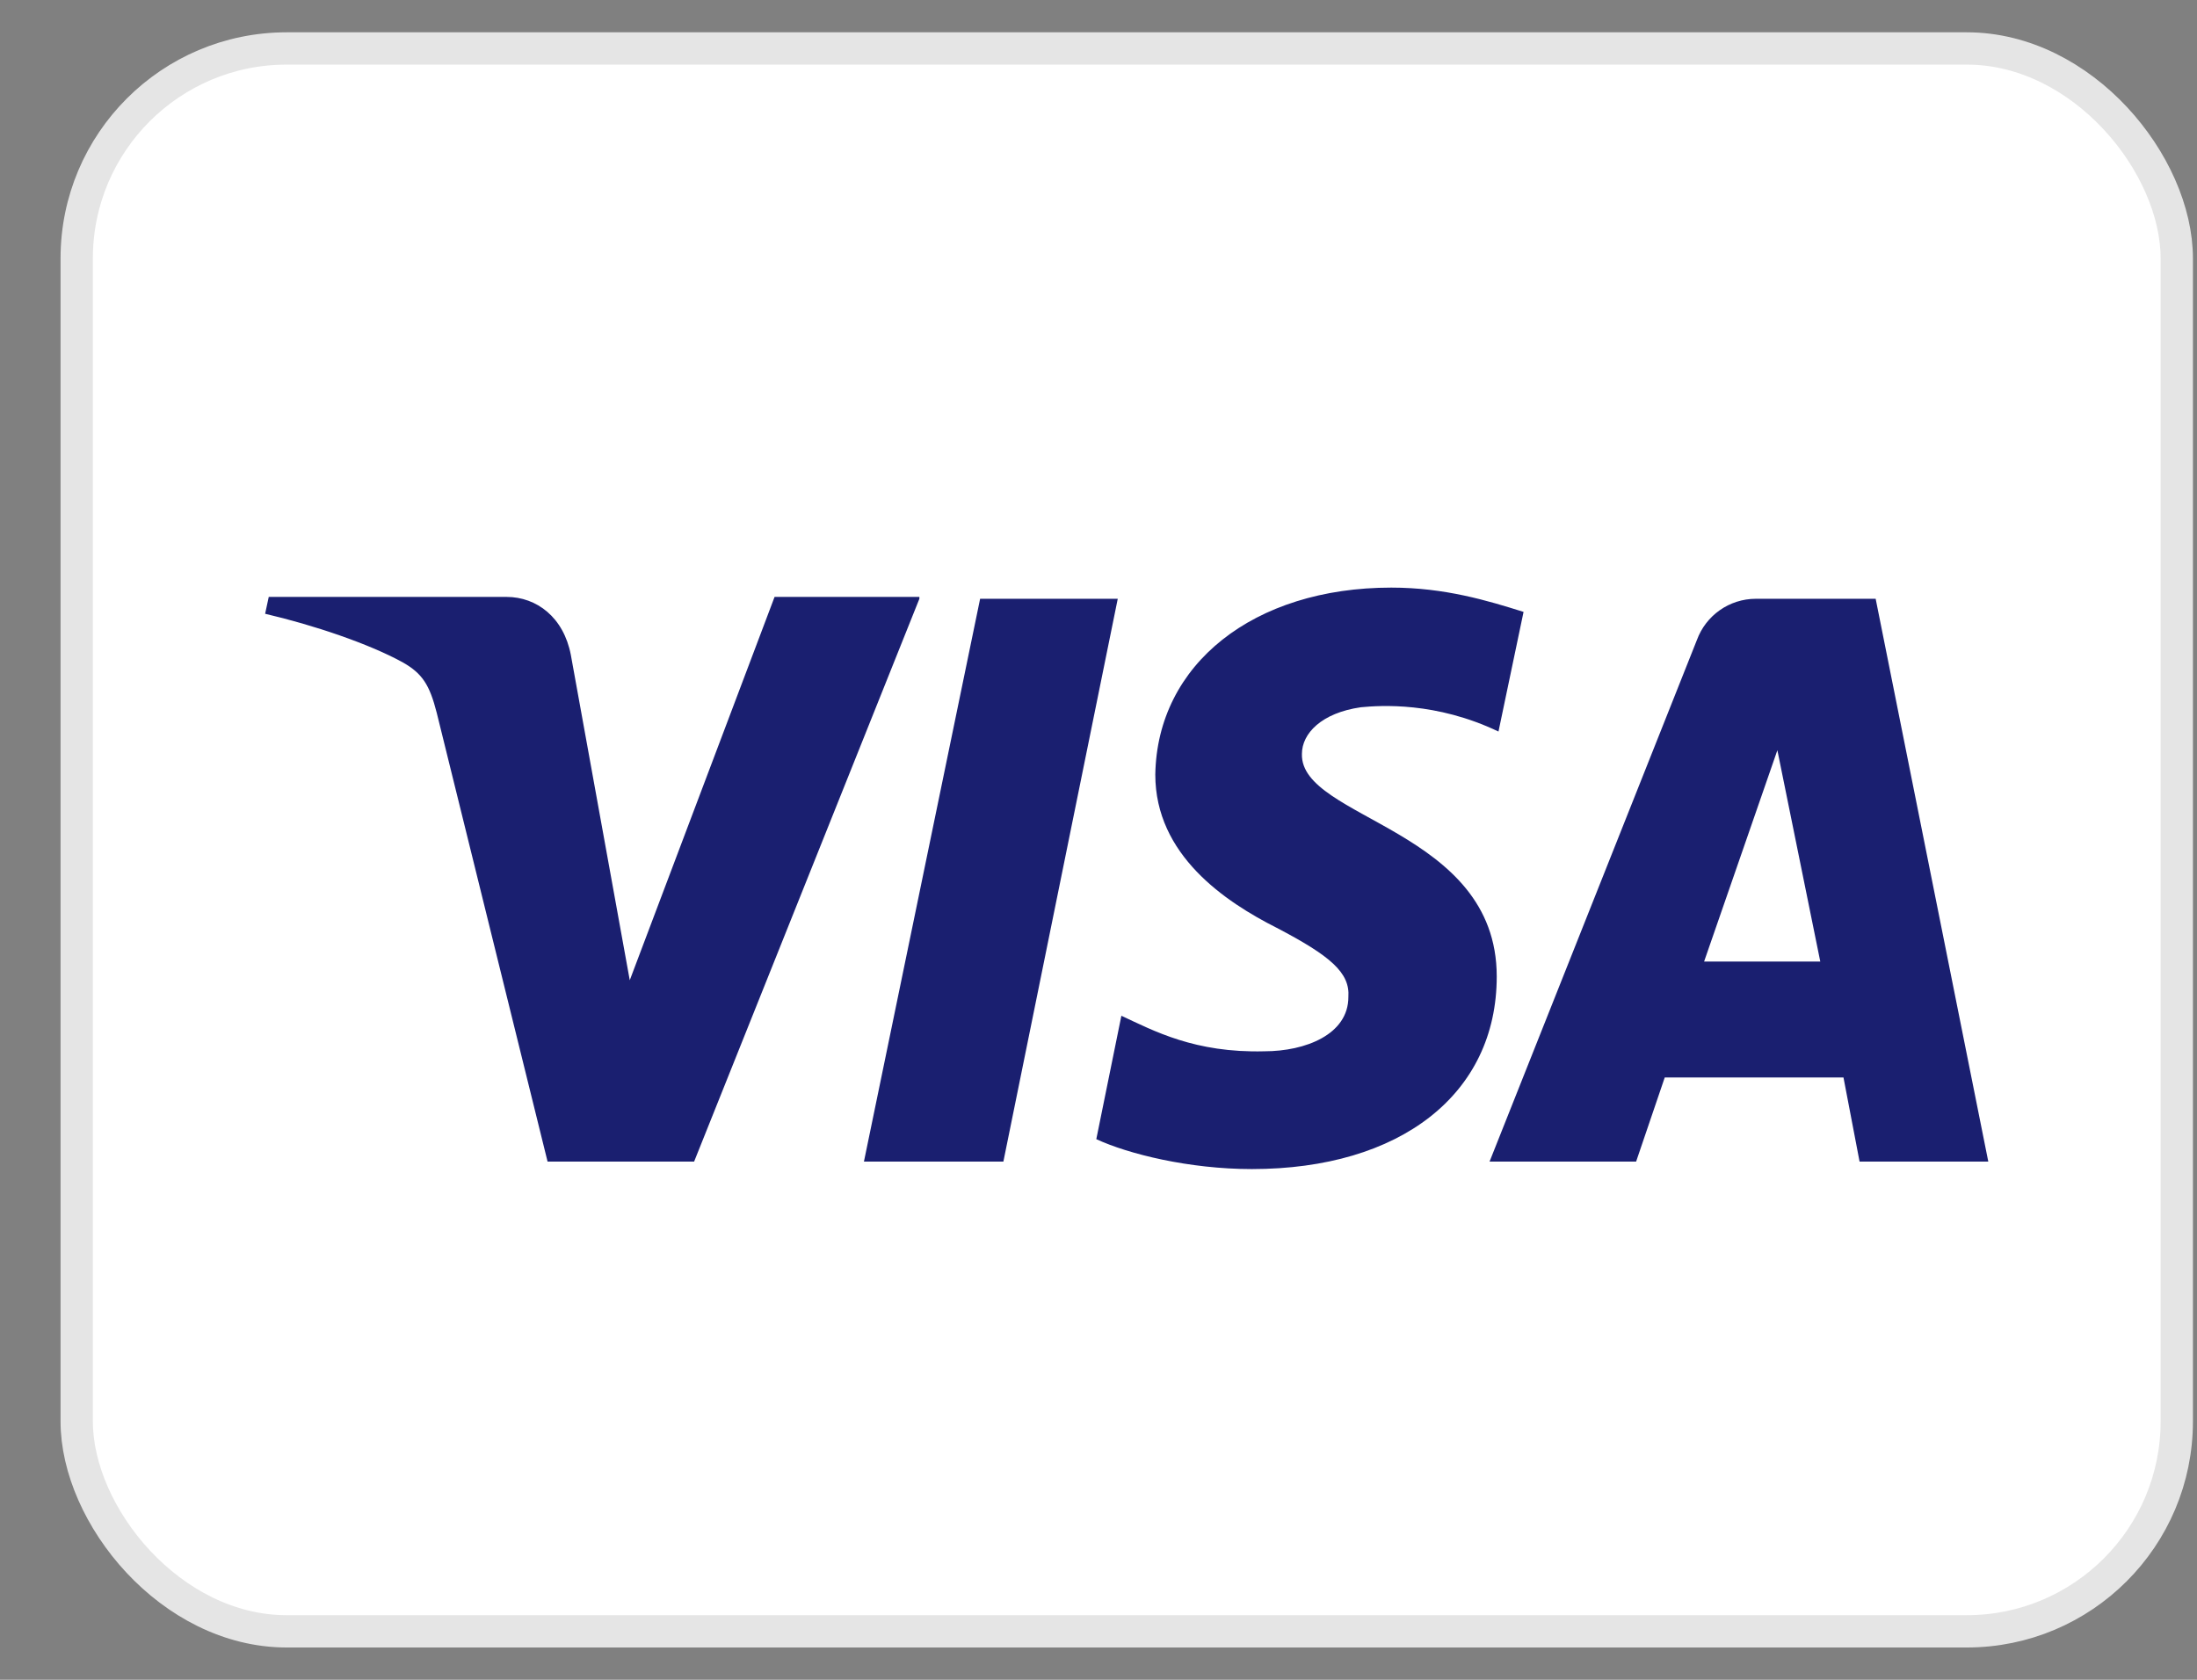
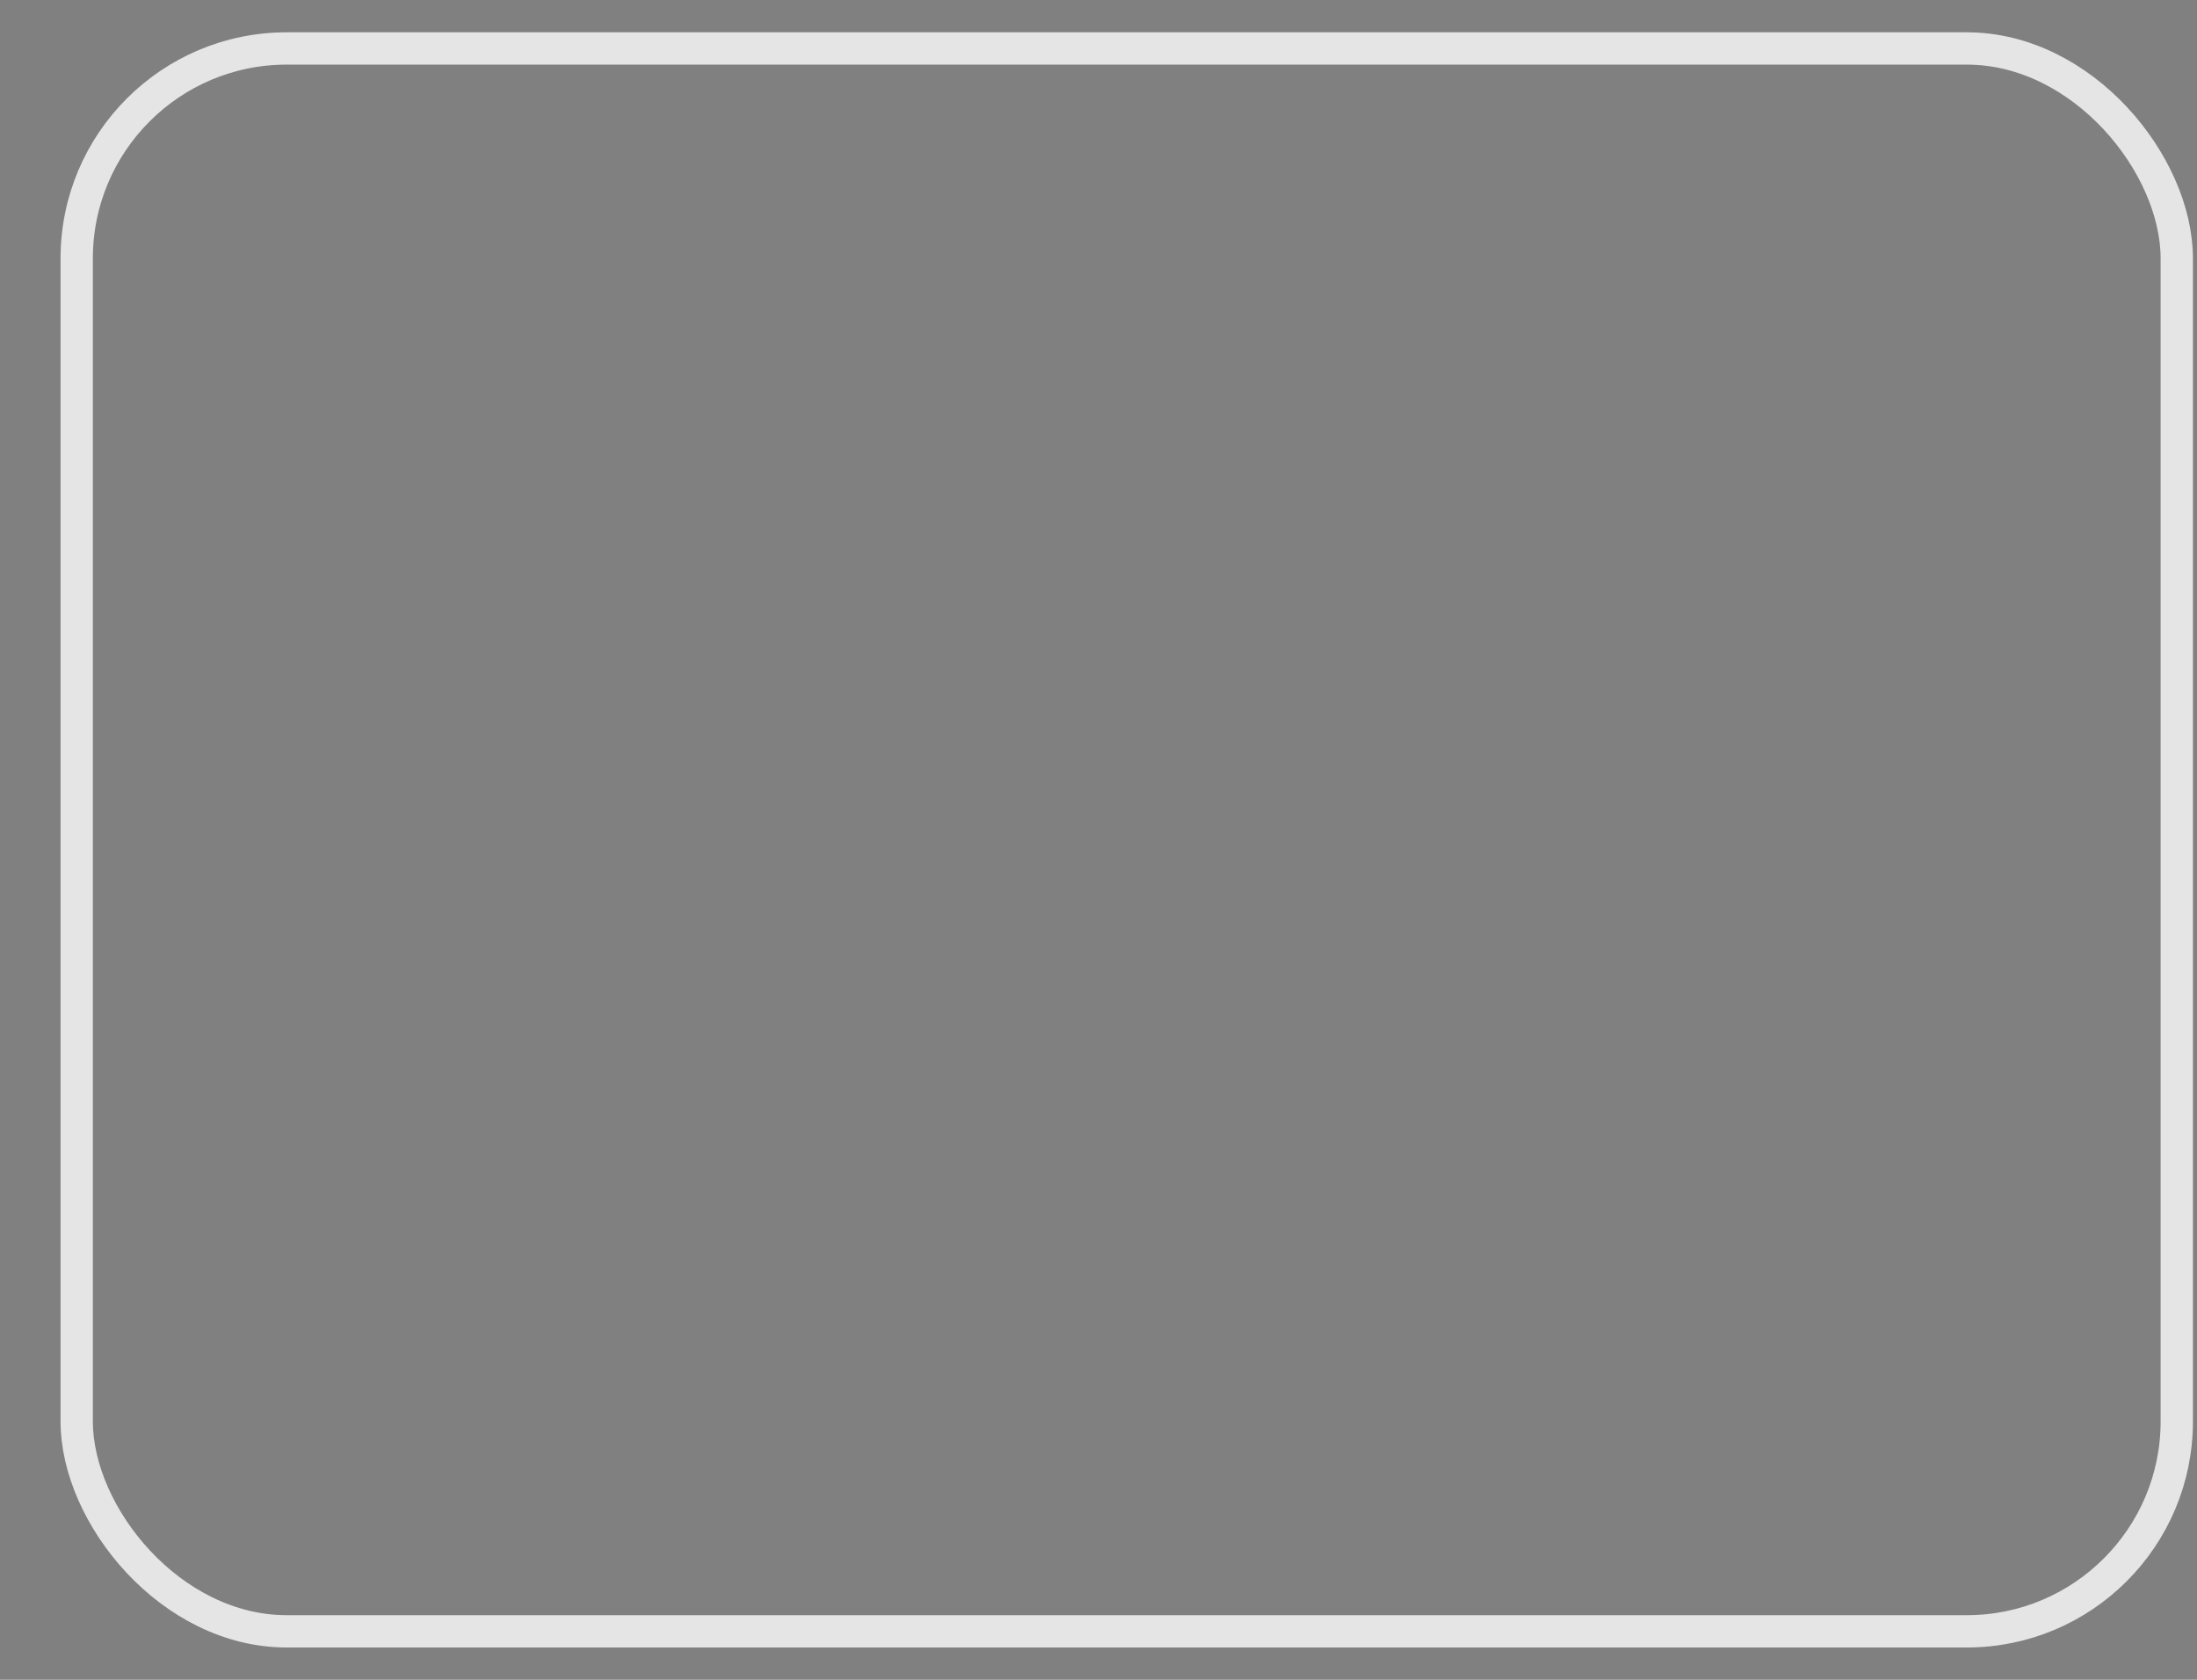
<svg xmlns="http://www.w3.org/2000/svg" width="34" height="26" viewBox="0 0 34 26" fill="none">
  <rect x="0" y="0" width="34" height="26" fill="#808080" stroke="none" />
-   <rect x="1.187" y="0.75" width="32.5" height="24.5" rx="3.25" fill="white" />
  <g clip-path="url(#clip0_3223_276582)">
-     <path d="M17.298 9.268L15.528 17.979H13.37L15.168 9.268H17.298ZM26.372 14.883L27.506 11.612L28.17 14.883H26.372ZM28.778 17.979H30.77L29.027 9.268H27.174C26.759 9.268 26.399 9.529 26.261 9.905L23.052 17.979H25.32L25.763 16.677H28.529L28.778 17.979ZM23.163 15.114C23.163 12.828 20.12 12.683 20.148 11.67C20.148 11.352 20.452 11.034 21.06 10.947C21.365 10.918 22.222 10.86 23.19 11.323L23.578 9.471C23.024 9.297 22.36 9.095 21.531 9.095C19.401 9.095 17.907 10.281 17.879 11.989C17.879 13.233 18.958 13.957 19.76 14.362C20.59 14.796 20.894 15.056 20.867 15.432C20.867 16.011 20.203 16.272 19.567 16.272C18.488 16.3 17.852 15.953 17.354 15.722L16.966 17.632C17.464 17.863 18.405 18.095 19.373 18.095C21.669 18.095 23.163 16.937 23.163 15.114ZM14.228 9.268L10.742 17.979H8.474L6.759 11.034C6.648 10.6 6.538 10.426 6.233 10.252C5.708 9.963 4.85 9.674 4.103 9.5L4.159 9.239H7.838C8.308 9.239 8.723 9.558 8.834 10.136L9.746 15.172L11.987 9.239H14.228V9.268Z" fill="#1A1F70" />
-   </g>
+     </g>
  <rect x="1.187" y="0.75" width="32.5" height="24.5" rx="3.25" stroke="#E5E5E5" stroke-width="0.5" />
  <defs>
    <clipPath id="clip0_3223_276582">
-       <rect width="26.667" height="9" fill="white" transform="translate(4.103 9.095)" />
-     </clipPath>
+       </clipPath>
  </defs>
</svg>